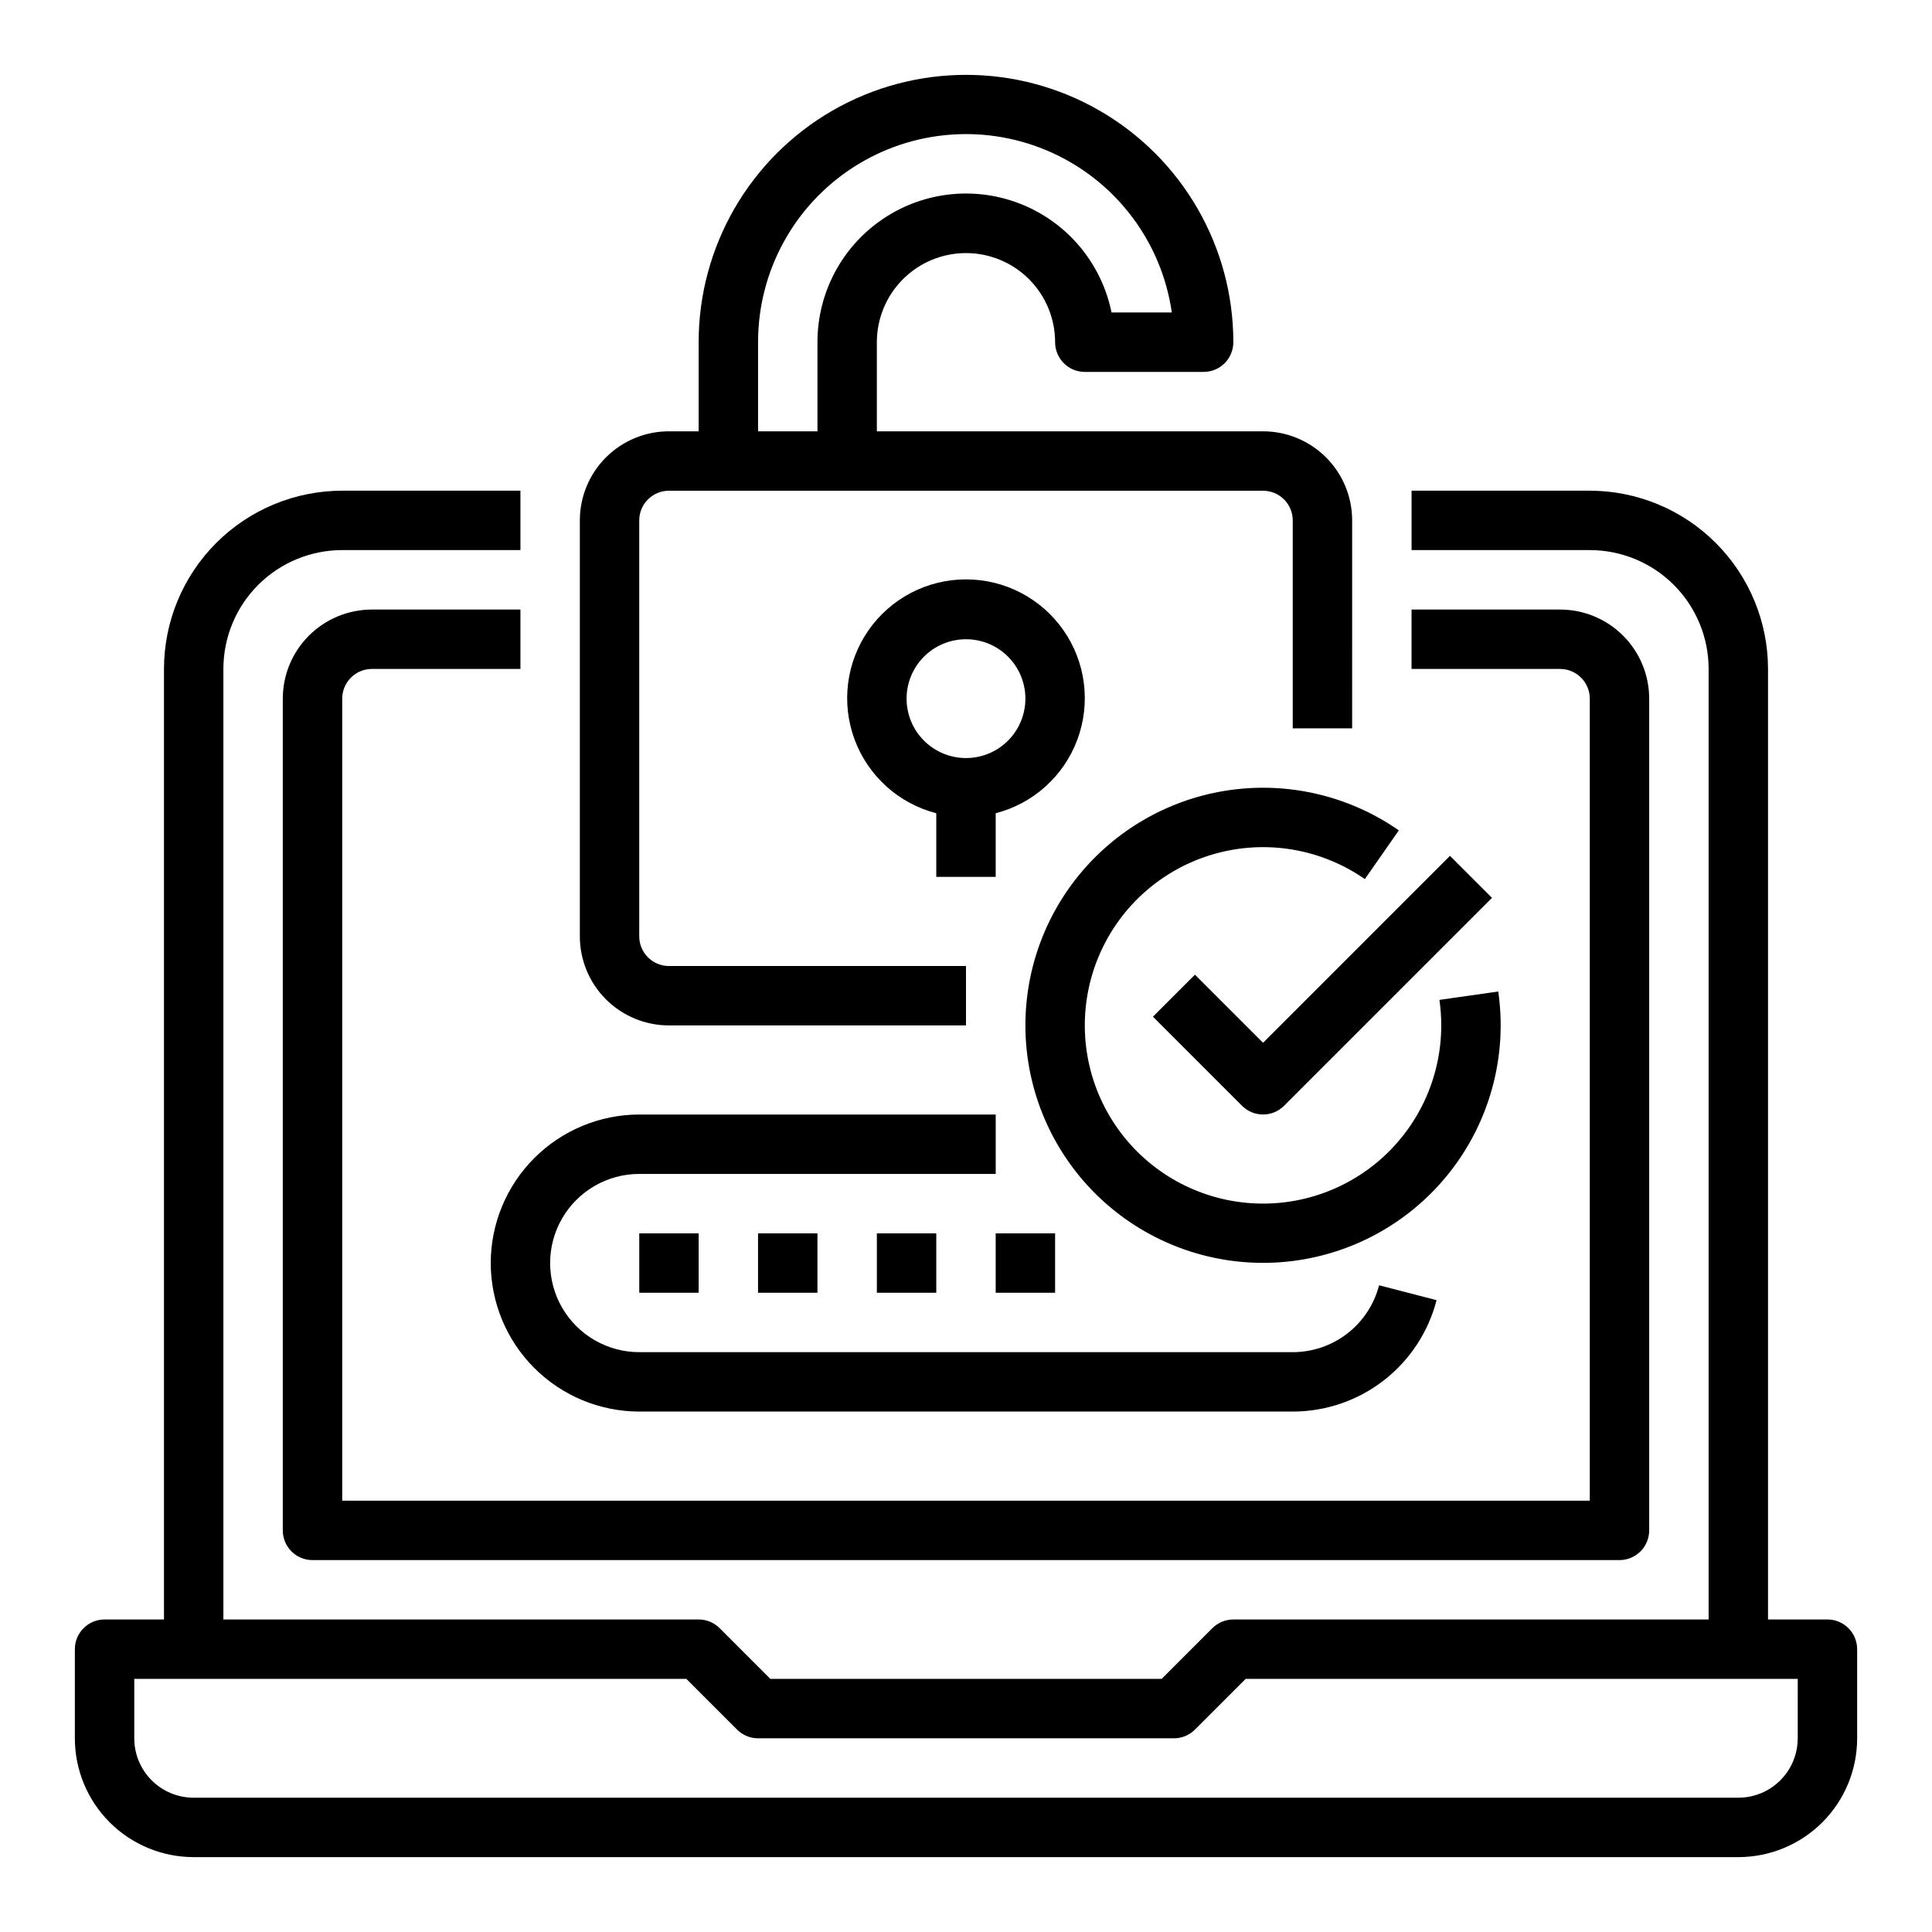
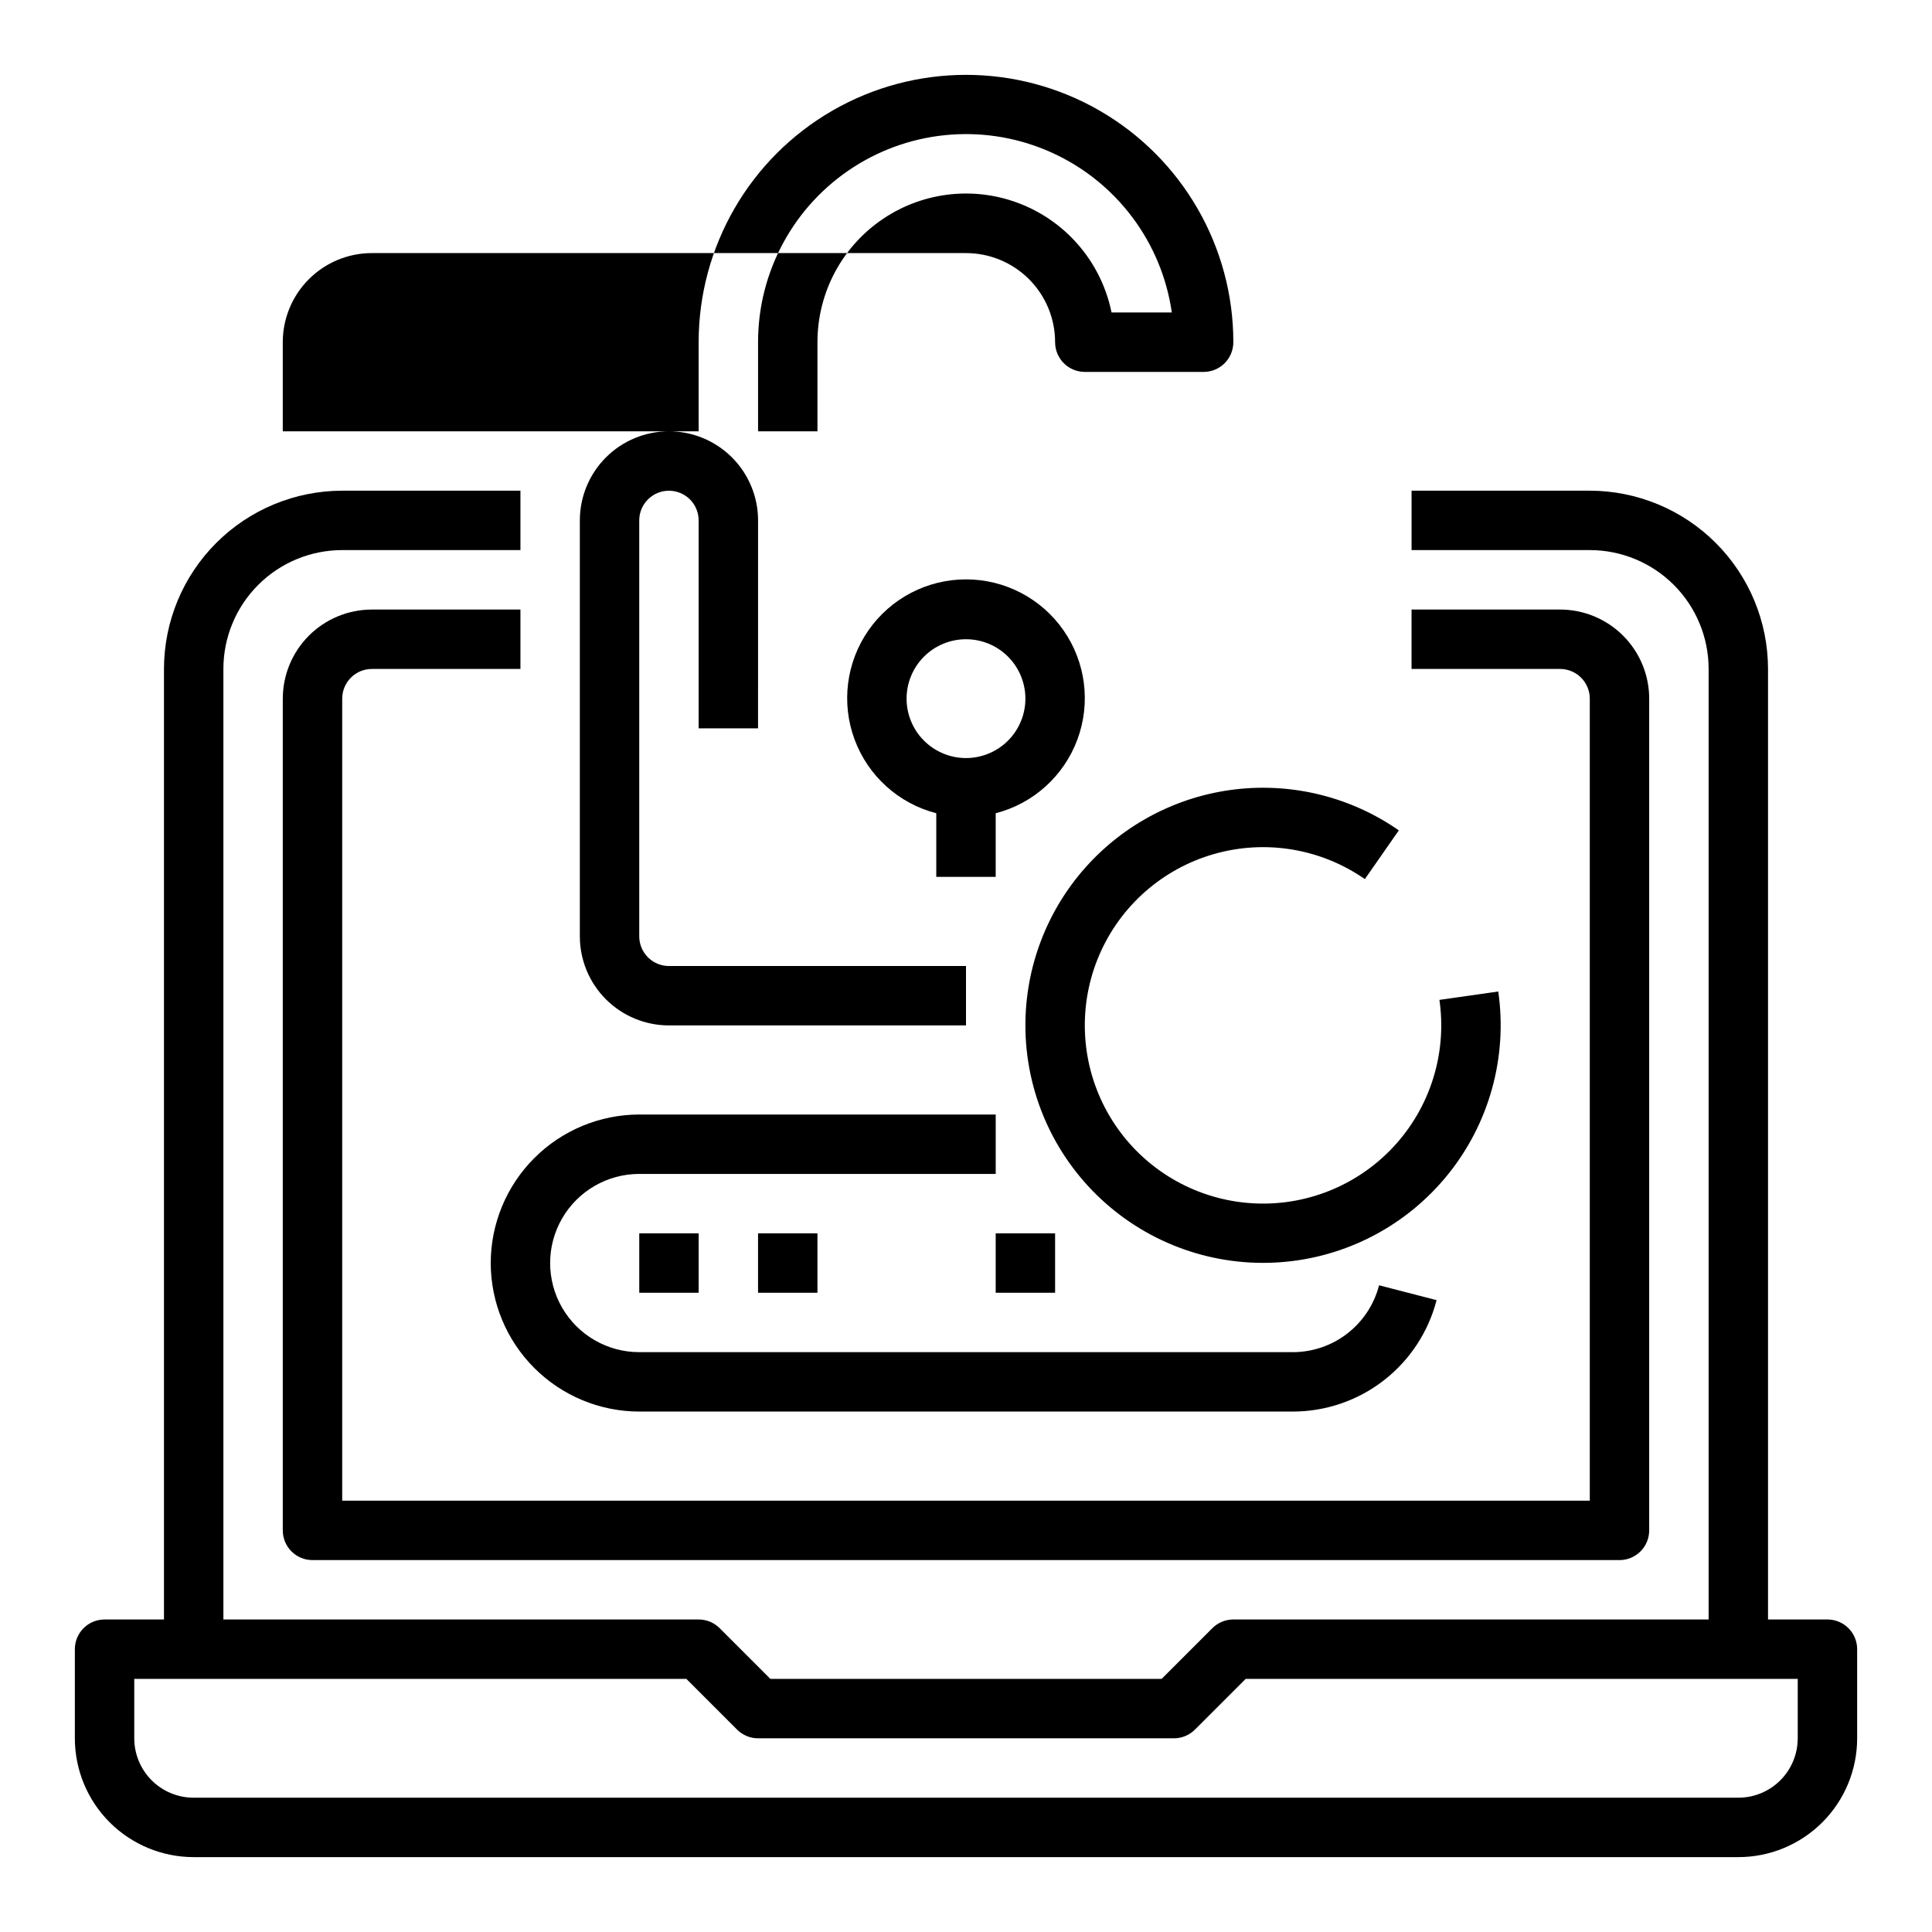
<svg xmlns="http://www.w3.org/2000/svg" fill="#000000" width="800px" height="800px" version="1.1" viewBox="144 144 512 512">
  <g>
    <path d="m628.29 573.18h-15.746v-251.91c-0.012-12.523-4.992-24.527-13.848-33.383-8.855-8.855-20.863-13.836-33.383-13.848h-47.234v15.742h47.234c8.352 0 16.359 3.32 22.266 9.223 5.902 5.906 9.223 13.914 9.223 22.266v251.91h-125.95c-2.09 0-4.09 0.828-5.566 2.305l-13.438 13.438h-103.69l-13.438-13.438c-1.477-1.477-3.477-2.305-5.566-2.305h-125.95v-251.91c0-8.352 3.316-16.359 9.223-22.266 5.902-5.902 13.914-9.223 22.266-9.223h47.23v-15.742h-47.23c-12.523 0.012-24.531 4.992-33.387 13.848s-13.836 20.859-13.848 33.383v251.91h-15.742c-4.348 0-7.875 3.523-7.875 7.871v23.617c0 8.352 3.32 16.359 9.223 22.266 5.906 5.902 13.918 9.223 22.266 9.223h409.35c8.352 0 16.359-3.32 22.266-9.223 5.902-5.906 9.223-13.914 9.223-22.266v-23.617c0-2.086-0.832-4.09-2.305-5.566-1.477-1.477-3.481-2.305-5.566-2.305zm-7.871 31.488h-0.004c0 4.176-1.656 8.18-4.609 11.133-2.953 2.953-6.957 4.609-11.133 4.609h-409.35c-4.176 0-8.18-1.656-11.133-4.609-2.949-2.953-4.609-6.957-4.609-11.133v-15.746h146.31l13.438 13.438c1.477 1.477 3.481 2.309 5.566 2.309h110.21c2.09 0 4.09-0.832 5.566-2.309l13.438-13.438h146.31z" />
    <path d="m218.94 329.15v220.42c0 2.09 0.828 4.09 2.305 5.566 1.477 1.477 3.481 2.305 5.566 2.305h346.37c2.086 0 4.09-0.828 5.566-2.305 1.477-1.477 2.305-3.477 2.305-5.566v-220.42c0-6.262-2.488-12.27-6.918-16.695-4.426-4.43-10.434-6.918-16.699-6.918h-39.359v15.742h39.359c2.09 0 4.09 0.832 5.566 2.305 1.477 1.477 2.309 3.481 2.309 5.566v212.55h-330.62v-212.55c0-4.348 3.523-7.871 7.871-7.871h39.359v-15.742h-39.359c-6.266 0-12.27 2.488-16.699 6.918-4.43 4.426-6.918 10.434-6.918 16.695z" />
-     <path d="m400 211.07c6.262 0 12.27 2.488 16.699 6.918 4.426 4.426 6.914 10.434 6.914 16.699 0 2.086 0.832 4.09 2.309 5.566 1.477 1.477 3.477 2.305 5.566 2.305h31.488c2.086 0 4.09-0.828 5.566-2.305 1.473-1.477 2.305-3.481 2.305-5.566 0-25.312-13.504-48.703-35.426-61.359-21.918-12.652-48.926-12.652-70.848 0-21.922 12.656-35.426 36.047-35.426 61.359v23.617l-7.871-0.004c-6.262 0-12.27 2.488-16.699 6.918s-6.914 10.438-6.914 16.699v110.21c0 6.266 2.484 12.273 6.914 16.699 4.43 4.43 10.438 6.918 16.699 6.918h78.723v-15.742h-78.723c-4.348 0-7.871-3.527-7.871-7.875v-110.21c0-4.348 3.523-7.871 7.871-7.871h157.44c2.086 0 4.09 0.828 5.566 2.305 1.477 1.477 2.305 3.481 2.305 5.566v55.105h15.742l0.004-55.105c0-6.262-2.488-12.27-6.918-16.699-4.43-4.43-10.438-6.918-16.699-6.918h-102.34v-23.613c0-6.266 2.488-12.273 6.918-16.699 4.426-4.43 10.434-6.918 16.699-6.918zm-55.105 47.23v-23.613c-0.016-18.762 9.516-36.238 25.293-46.387 15.777-10.152 35.633-11.578 52.699-3.785 17.062 7.793 28.992 23.73 31.656 42.297h-15.973c-2.613-12.867-11.473-23.586-23.617-28.574-12.148-4.988-25.984-3.594-36.887 3.727-10.906 7.316-17.441 19.59-17.43 32.723v23.617z" />
+     <path d="m400 211.07c6.262 0 12.27 2.488 16.699 6.918 4.426 4.426 6.914 10.434 6.914 16.699 0 2.086 0.832 4.09 2.309 5.566 1.477 1.477 3.477 2.305 5.566 2.305h31.488c2.086 0 4.09-0.828 5.566-2.305 1.473-1.477 2.305-3.481 2.305-5.566 0-25.312-13.504-48.703-35.426-61.359-21.918-12.652-48.926-12.652-70.848 0-21.922 12.656-35.426 36.047-35.426 61.359v23.617l-7.871-0.004c-6.262 0-12.27 2.488-16.699 6.918s-6.914 10.438-6.914 16.699v110.21c0 6.266 2.484 12.273 6.914 16.699 4.43 4.43 10.438 6.918 16.699 6.918h78.723v-15.742h-78.723c-4.348 0-7.871-3.527-7.871-7.875v-110.21c0-4.348 3.523-7.871 7.871-7.871c2.086 0 4.09 0.828 5.566 2.305 1.477 1.477 2.305 3.481 2.305 5.566v55.105h15.742l0.004-55.105c0-6.262-2.488-12.27-6.918-16.699-4.43-4.43-10.438-6.918-16.699-6.918h-102.34v-23.613c0-6.266 2.488-12.273 6.918-16.699 4.426-4.43 10.434-6.918 16.699-6.918zm-55.105 47.23v-23.613c-0.016-18.762 9.516-36.238 25.293-46.387 15.777-10.152 35.633-11.578 52.699-3.785 17.062 7.793 28.992 23.73 31.656 42.297h-15.973c-2.613-12.867-11.473-23.586-23.617-28.574-12.148-4.988-25.984-3.594-36.887 3.727-10.906 7.316-17.441 19.59-17.43 32.723v23.617z" />
    <path d="m407.87 376.38v-16.863c9.98-2.574 18.066-9.875 21.652-19.539 3.582-9.664 2.211-20.469-3.676-28.93-5.887-8.461-15.543-13.508-25.848-13.508-10.309 0-19.965 5.047-25.852 13.508-5.883 8.461-7.258 19.266-3.672 28.93 3.582 9.664 11.672 16.965 21.648 19.539v16.863zm-23.617-47.23v-0.004c0-4.172 1.66-8.18 4.613-11.133 2.953-2.949 6.957-4.609 11.133-4.609s8.18 1.66 11.133 4.609c2.949 2.953 4.609 6.961 4.609 11.133 0 4.176-1.66 8.184-4.609 11.133-2.953 2.953-6.957 4.613-11.133 4.613s-8.18-1.66-11.133-4.613c-2.953-2.949-4.613-6.957-4.613-11.133z" />
    <path d="m274.05 478.72c0.012 10.434 4.164 20.438 11.543 27.816s17.383 11.531 27.816 11.543h173.18c8.73 0 17.211-2.898 24.109-8.242 6.898-5.348 11.828-12.832 14.008-21.285l-15.242-3.938h0.004c-1.309 5.074-4.266 9.566-8.406 12.777-4.144 3.207-9.234 4.945-14.473 4.945h-173.18c-8.438 0-16.234-4.504-20.453-11.809-4.219-7.309-4.219-16.309 0-23.617 4.219-7.305 12.016-11.809 20.453-11.809h94.465v-15.742h-94.465c-10.434 0.012-20.438 4.164-27.816 11.543s-11.531 17.383-11.543 27.816z" />
    <path d="m313.41 470.85h15.742v15.742h-15.742z" />
    <path d="m344.89 470.85h15.742v15.742h-15.742z" />
-     <path d="m376.38 470.85h15.742v15.742h-15.742z" />
    <path d="m407.87 470.85h15.742v15.742h-15.742z" />
-     <path d="m460.67 402.3-11.133 11.133 23.617 23.617v-0.004c3.074 3.074 8.059 3.074 11.133 0l55.105-55.105-11.133-11.133-49.539 49.543z" />
    <path d="m415.74 415.74c0.012 17.477 7.285 34.164 20.082 46.066 12.797 11.906 29.965 17.957 47.398 16.707 17.43-1.25 33.559-9.688 44.527-23.297 10.969-13.605 15.789-31.156 13.309-48.457l-15.586 2.219h-0.004c0.32 2.238 0.48 4.5 0.48 6.762 0 14.195-6.387 27.637-17.387 36.605s-25.453 12.512-39.355 9.652c-13.902-2.856-25.785-11.816-32.355-24.398-6.57-12.582-7.133-27.453-1.535-40.496s16.766-22.875 30.414-26.777c13.645-3.906 28.324-1.465 39.973 6.644l9.004-12.91h0.004c-12.652-8.812-28.098-12.676-43.41-10.859-15.309 1.816-29.422 9.188-39.664 20.711-10.238 11.527-15.895 26.41-15.895 41.828z" />
  </g>
</svg>